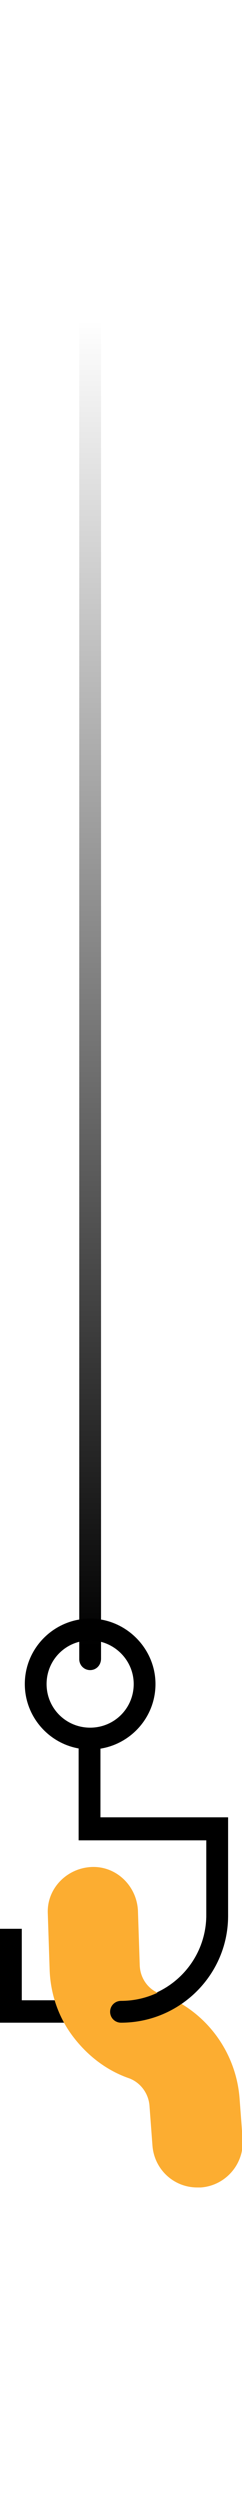
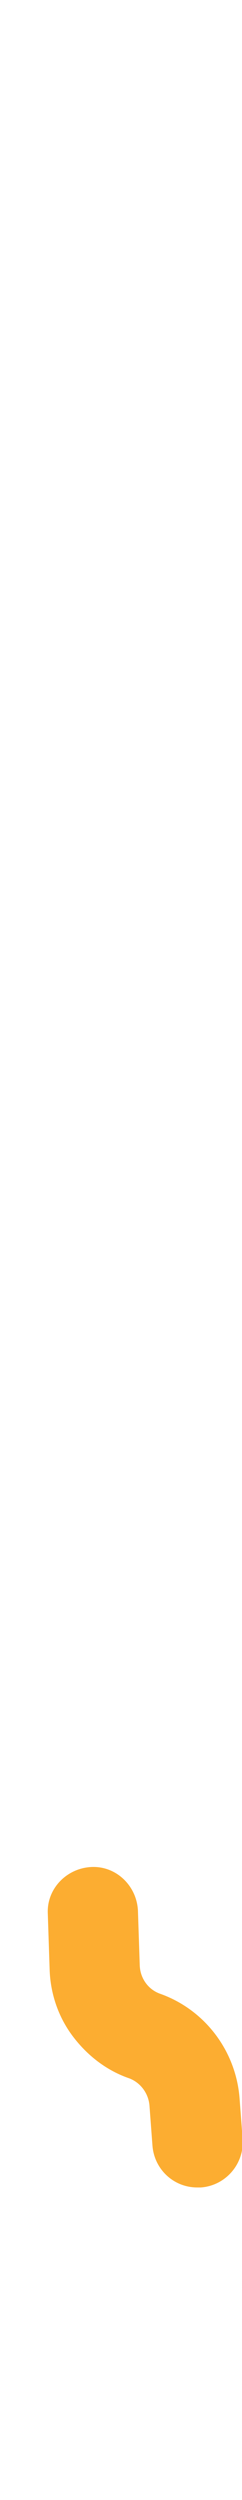
<svg xmlns="http://www.w3.org/2000/svg" version="1.1" id="Capa_1" x="0" y="0" viewBox="0 0 40 309.5" xml:space="preserve" width="30">
  <linearGradient id="SVGID_1_" gradientUnits="userSpaceOnUse" x1="14.852" y1="1.312" x2="14.852" y2="220.209">
    <stop offset="0" stop-opacity="0" />
    <stop offset="1" />
  </linearGradient>
-   <path d="M14.9 224.1c-1 0-1.8-.8-1.8-1.8V1.8c0-1 .8-1.8 1.8-1.8s1.8.8 1.8 1.8v220.4c0 1.1-.8 1.9-1.8 1.9z" fill="url(#SVGID_1_)" />
-   <path d="M14.9 237.2c-6 0-10.8-4.9-10.8-10.8 0-6 4.9-10.8 10.8-10.8s10.8 4.9 10.8 10.8c0 6-4.9 10.8-10.8 10.8zm0-18c-4 0-7.2 3.2-7.2 7.2s3.2 7.2 7.2 7.2 7.2-3.2 7.2-7.2-3.3-7.2-7.2-7.2z" />
-   <path d="M20 282.3H0v-15.5h3.6v11.8H20c7.8 0 14.1-6.3 14.1-14.1v-12.4H13v-16.8h3.6v13.1h21.1v16c.1 9.9-7.9 17.9-17.7 17.9z" />
  <path d="M32.6 309.5c-3.9 0-7.1-3-7.4-6.9l-.5-6.7c-.2-2-1.5-3.7-3.3-4.4-3.8-1.3-7-3.8-9.4-7-2.4-3.2-3.7-7.1-3.8-11.1l-.3-9.1c-.2-4.1 3.1-7.5 7.2-7.7s7.5 3.1 7.7 7.2l.3 9.1c.1 2.1 1.4 3.9 3.3 4.6 7.4 2.6 12.6 9.4 13.2 17.3l.5 6.7c.3 4.1-2.8 7.7-6.9 8h-.6z" fill="#fcad31" />
-   <path d="M20 282.3c-1 0-1.8-.8-1.8-1.8s.8-1.8 1.8-1.8c7.8 0 14.1-6.3 14.1-14.1v-12.4H13v-16.8c0-1 .8-1.8 1.8-1.8s1.8.8 1.8 1.8v13.1h21.1v16c.1 9.8-7.9 17.8-17.7 17.8z" />
</svg>